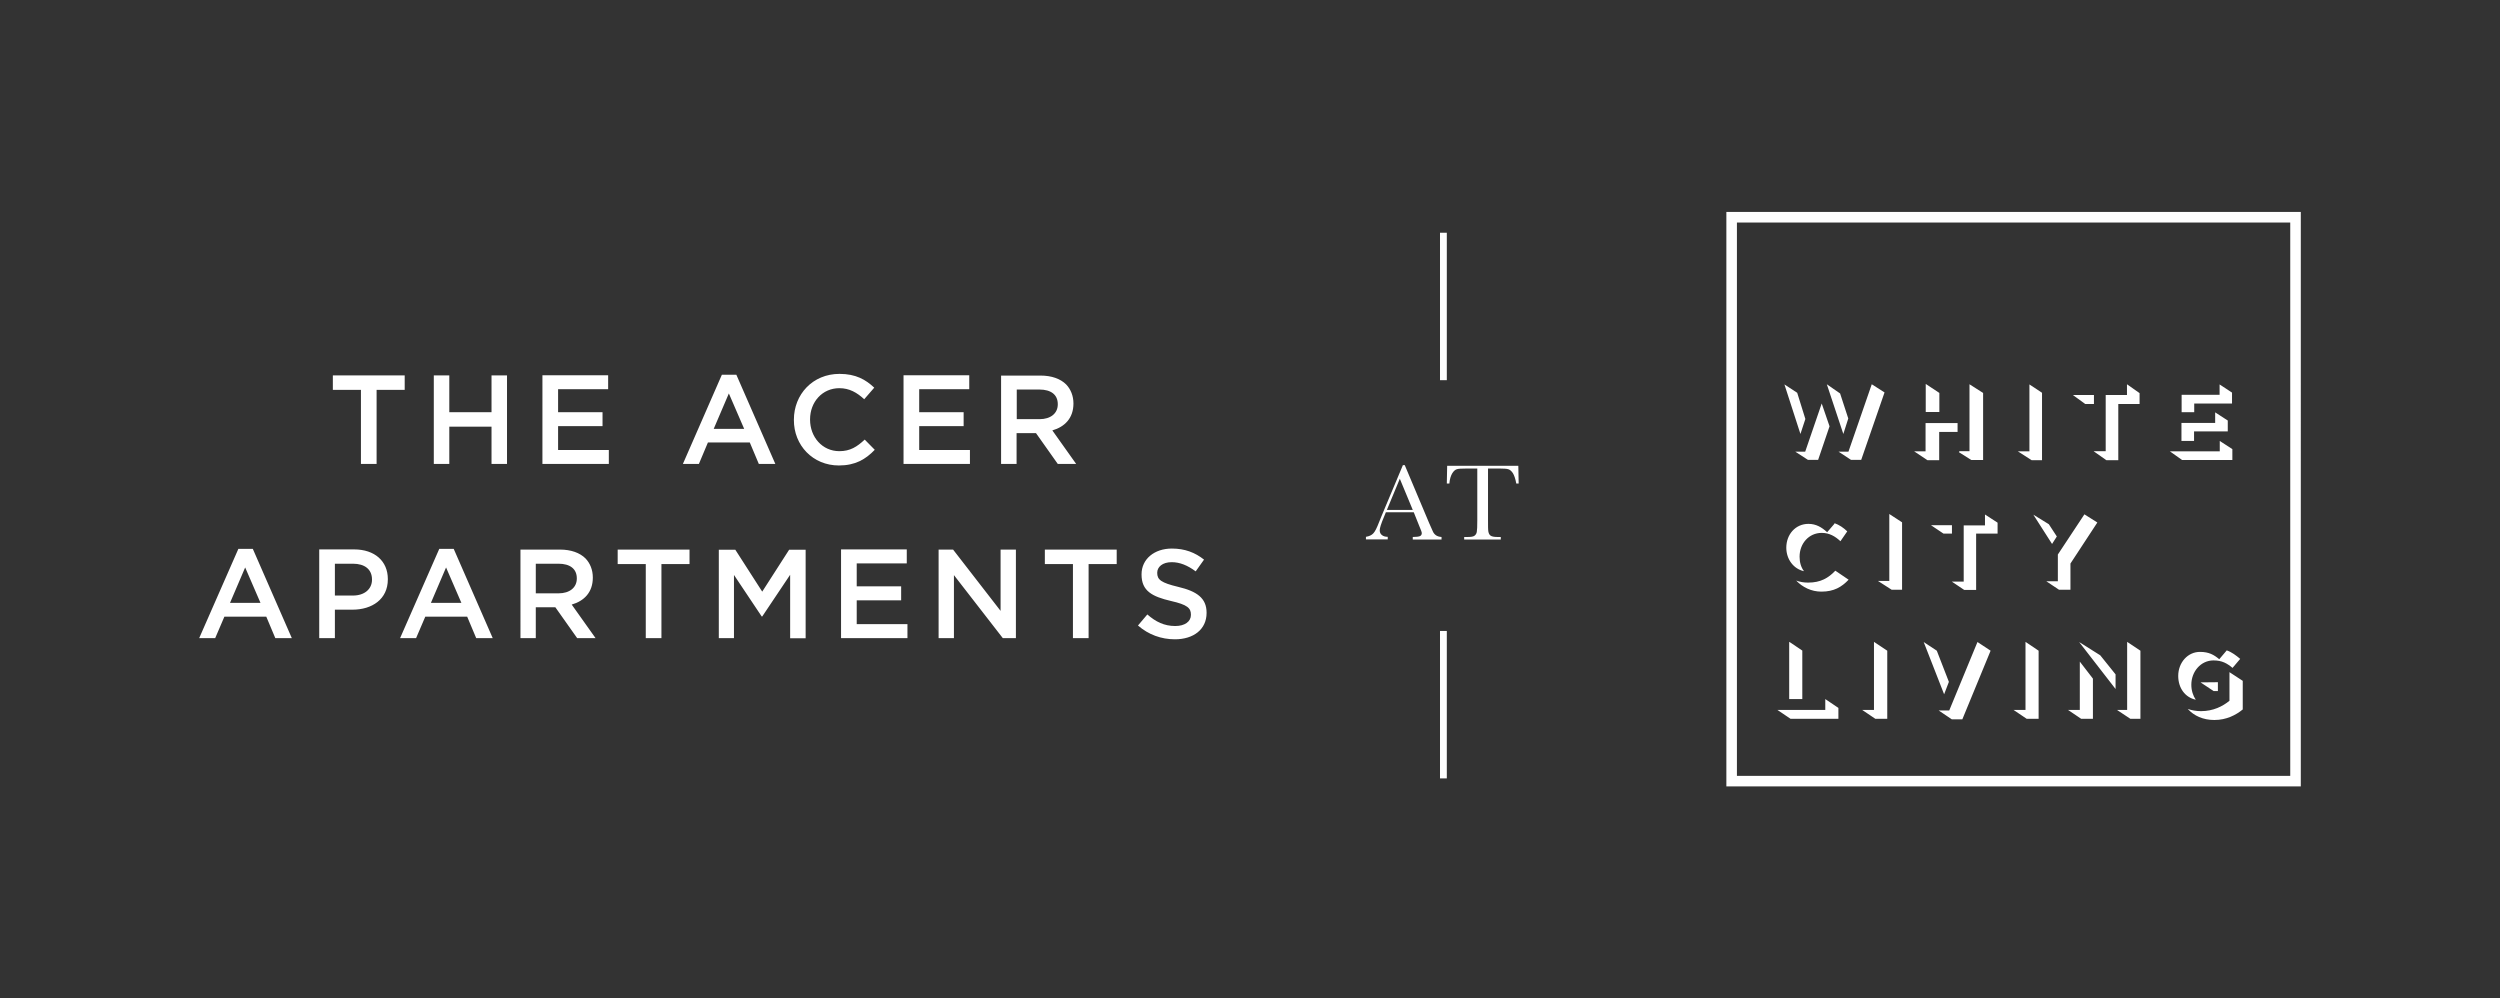
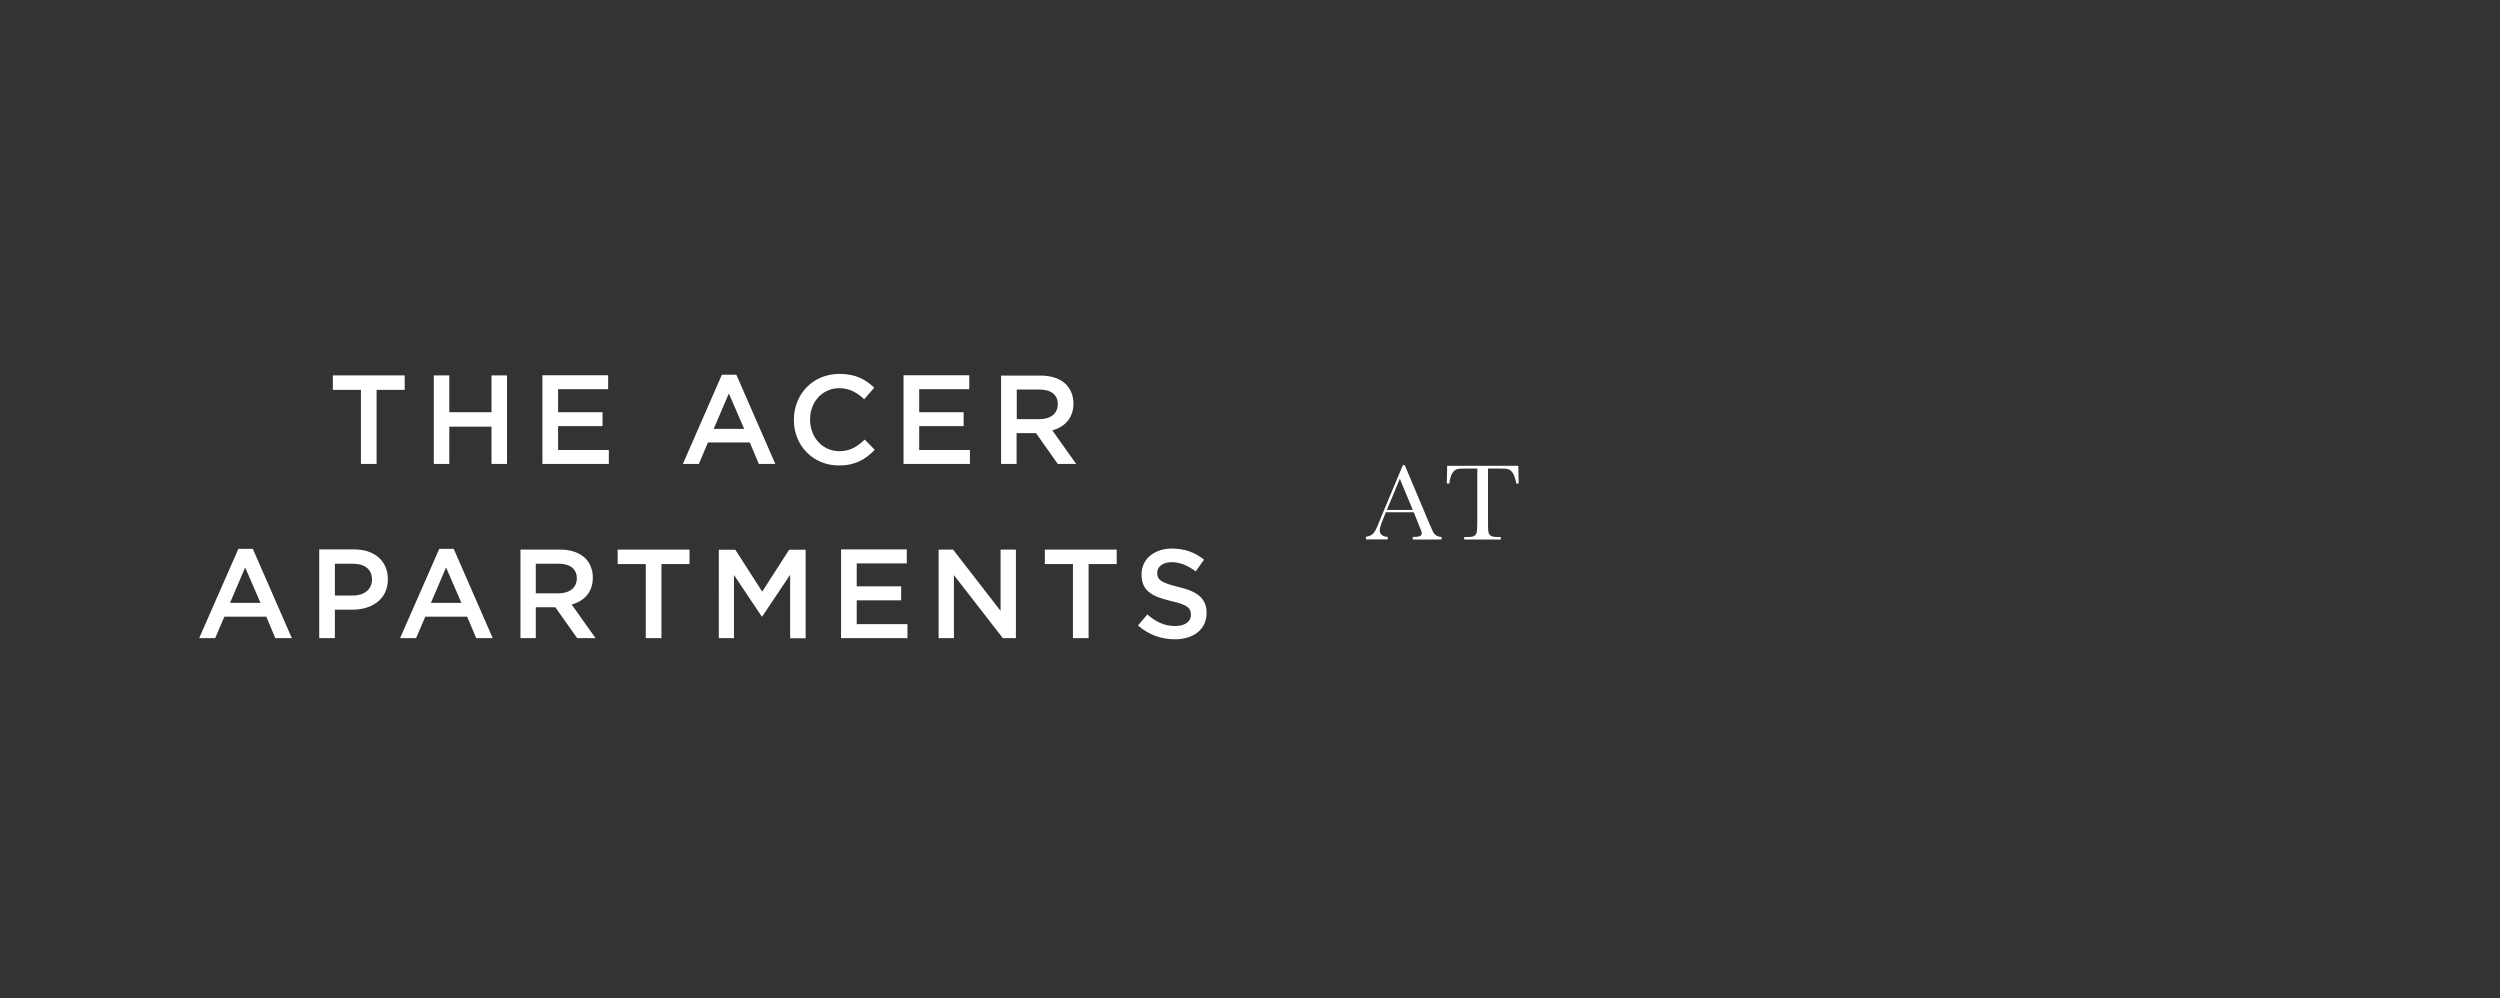
<svg xmlns="http://www.w3.org/2000/svg" xmlns:xlink="http://www.w3.org/1999/xlink" version="1.1" id="Layer_1" x="0px" y="0px" viewBox="0 0 1468.4 586.4" style="enable-background:new 0 0 1468.4 586.4;" xml:space="preserve">
  <rect x="0" y="0" width="1468.4" height="586.4" fill="#333333" stroke="none" />
  <style type="text/css">
	.st0{clip-path:url(#SVGID_00000030471766625999379570000011935977273368000644_);fill:#FFFFFF;}
	.st1{fill:none;stroke:#FFFFFF;stroke-width:4;stroke-miterlimit:10;}
	.st2{fill:#FFFFFF;}
	.st3{fill:none;}
</style>
  <g>
    <g>
      <defs>
-         <rect id="SVGID_1_" x="117" y="124.5" width="1234.4" height="337.4" />
-       </defs>
+         </defs>
      <clipPath id="SVGID_00000168094118030555197120000013121459653557895855_">
        <use xlink:href="#SVGID_1_" style="overflow:visible;" />
      </clipPath>
-       <path style="clip-path:url(#SVGID_00000168094118030555197120000013121459653557895855_);fill:#FFFFFF;" d="M1351.4,124.5H1014    v337.4h337.4V124.5z M1345.2,455.7h-325v-325h325V455.7z M1072,417h-28l7.7,5.2h28.1v-6.4l-7.7-5.2l0,0h0V417z M1069.8,347.5    c7.4,0,11.9-2.7,16-7l-7.8-5.3c-4.1,4.3-8.6,7-16,7c-2.5,0-4.8-0.4-7-1.2C1058.7,344.9,1063.9,347.5,1069.8,347.5 M1079.9,265.3    l7.3,4.8h6l13.7-39.6l-7.5-4.8v0l-13.7,39.6H1079.9z M1093.8,417L1093.8,417l7.7,5.2h7v-40l-7.8-5.2l0,0h0v40H1093.8z M1103,341.2    l8.1,5.2h6.1v-39.6l-7.5-4.9v39.3H1103z M1131.1,265.1h-6.8l7.8,5.2h6.9v-16.6h10.8v-5.2h-18.8V265.1z M1129.8,377L1129.8,377    L1129.8,377L1129.8,377z M1137.6,382.2l-7.7-5.1l12,30.7l2.8-7.3L1137.6,382.2z M1144.9,417.3h-6.2l7.7,5.2h6.2l16.6-40.3    l-7.7-5.1l-0.1,0.2L1144.9,417.3z M1141.5,313.4h5v-4.9h-12.3L1141.5,313.4z M1160.8,313.4h12.5V307l-7.4-4.8v6.4h-12.5v33h-7l0,0    l7.3,4.9h7V313.4z M1182.7,417L1182.7,417l7.7,5.2h7v-40l-7.7-5.2v40H1182.7z M1189.6,377L1189.6,377L1189.6,377L1189.6,377z     M1201.9,341.4L1201.9,341.4l7.5,5h6.7V331l15.8-24.1l-7.6-4.8l-15.6,23.6v15.7H1201.9z M1221.5,417h-6.8l7.7,5.2h6.9v-23.6    l-7.7-10V417z M1221.2,377.1l21.4,27.6v-8.6l-9-11.2L1221.2,377.1z M1249.5,417h-5.9l0,0.1l7.7,5.1h5.9v-40l-7.8-5.2l0,0h0V417z     M1303.8,265.1h-29.3l7.2,5.1h29.5v-6.4l-7.4-4.8h0V265.1z M1275.3,417.1L1275.3,417.1L1275.3,417.1L1275.3,417.1z M1279.4,397    c0,7.1,4,12.6,10.3,14c-1.6-2.4-2.6-5.4-2.6-8.8c0-7.8,5.6-14.3,13-14.3c5.1,0,8.1,1.8,11.2,4.4l4.5-5.3c-2.4-2-4.8-3.9-7.9-5    l-4.4,5.2c-3.1-2.6-6.1-4.3-11.2-4.3C1285,382.8,1279.4,389.2,1279.4,397 M1292.5,400.8l7.7,5.1h2.5v-5.2L1292.5,400.8    L1292.5,400.8z M1292.8,417.7c-2.8,0-5.5-0.5-7.8-1.3c3.6,4,9,6.5,15.6,6.5c7.1,0,12.7-2.9,16.7-6.2v-16.8l-7.8-5.1v16.8    C1305.5,414.9,1299.9,417.7,1292.8,417.7 M1288.7,258.9v-5.5h19.8V247l-7.4-4.8v6.2h-19.8v10.6H1288.7z M1288.7,237h22.3v-6.4    l-7.3-4.8h0v6.1h-22.3v10.2h7.4V237z M1244.2,237.3h12.5v-6.4l-7.4-5.2v6.3h-12.5v33h-7l0,0.1l7.4,5.2h7V237.3z M1224.8,237.3h5.1    v-5.3h-12.4L1224.8,237.3z M1205.3,319.5l2.8-4.4l-4.7-7.2l-9.1-5.6L1205.3,319.5z M1193.3,270.3h6.1v-39.6l-7.4-4.9v39.3h-6.8    L1193.3,270.3z M1157.9,270.2h6.9v-39.4l-8-5.1v39.3h-5.9l-0.3,0.6L1157.9,270.2z M1131.1,242h8v-11.2l-8-5.3l0,0.1h0V242z     M1082.7,254.9l2.9-9.1l-4.8-14.7l-7.8-5.4l0,0L1082.7,254.9z M1074.6,250.4L1070,237l-9.7,28.3h-5.8l7.4,4.8h6L1074.6,250.4z     M1058.7,382.2l-7.7-5.2l-0.1,0.3v33.3h7.7V382.2z M1049.2,321.7c0,6.8,4.3,12.5,10.4,13.8c-1.7-2.2-2.6-5.1-2.6-8.5    c0-7.8,5.5-14,13-14c4.5,0,7.9,2,11,4.9l4-5.8c-2.2-2.1-4.6-3.8-7.7-4.9c0.1,0.1,0.2,0.2,0.3,0.3l-4.4,5.1    c-3.2-2.9-6.5-4.9-11-4.9C1054.6,307.7,1049.2,313.9,1049.2,321.7 M1057.5,254.9l2.9-8.8l-4.8-15.4l-7.5-4.9L1057.5,254.9z" />
    </g>
-     <line class="st1" x1="847.8" y1="223.3" x2="847.8" y2="136.7" />
-     <line class="st1" x1="847.8" y1="457.2" x2="847.8" y2="370.6" />
    <path class="st2" d="M690.1,375.5c10.9,0,18.6-5.8,18.6-15.5v-0.1c0-8.6-5.7-12.6-16.7-15.2c-10-2.4-12.3-4.2-12.3-8.2v-0.1   c0-3.4,3.1-6.2,8.5-6.2c4.8,0,9.4,1.9,14.1,5.4l4.9-6.9c-5.3-4.2-11.3-6.5-18.9-6.5c-10.3,0-17.8,6.2-17.8,15.1v0.2   c0,9.6,6.2,12.9,17.3,15.5c9.7,2.2,11.7,4.2,11.7,8v0.2c0,3.9-3.6,6.5-9.2,6.5c-6.5,0-11.5-2.5-16.4-6.8l-5.5,6.5   C674.6,372.8,682.1,375.5,690.1,375.5 M630.2,374.8h9.2v-43.5h16.5v-8.5h-42.2v8.5h16.5V374.8z M551.3,374.8h9v-37l28.7,37h7.7v-52   h-9v36l-27.9-36h-8.5V374.8z M494.1,374.8H533v-8.2h-29.8v-14h26.1v-8.2h-26.1v-13.5h29.4v-8.2h-38.6V374.8z M422.1,374.8h9v-37.1   l16.3,24.4h0.3l16.4-24.5v37.3h9.1v-52h-9.7l-15.8,24.6l-15.8-24.6h-9.7V374.8z M379.3,374.8h9.2v-43.5H405v-8.5h-42.2v8.5h16.5   V374.8z M314.7,348.6v-17.5H328c6.8,0,10.8,3,10.8,8.6v0.1c0,5.3-4.2,8.7-10.7,8.7H314.7z M305.6,374.8h9.1v-18.1h11.5l12.8,18.1   h10.8l-14-19.7c7.3-2.1,12.4-7.2,12.4-15.8v-0.1c0-4.5-1.6-8.4-4.3-11.2c-3.3-3.3-8.5-5.2-15-5.2h-23.2V374.8z M253.1,354.1   l8.9-20.8l9,20.8H253.1z M235,374.8h9.4l5.4-12.6h24.6l5.3,12.6h9.7l-22.9-52.4h-8.5L235,374.8z M196.7,349.8v-18.7h10.6   c6.8,0,11.2,3.2,11.2,9.3v0.1c0,5.4-4.3,9.3-11.2,9.3H196.7z M187.6,374.8h9.1v-16.7h10.3c11.5,0,20.8-6.1,20.8-17.8v-0.2   c0-10.5-7.7-17.4-19.8-17.4h-20.5V374.8z M135.1,354.1l8.9-20.8l9,20.8H135.1z M117,374.8h9.4l5.4-12.6h24.6l5.3,12.6h9.7   l-22.9-52.4h-8.5L117,374.8z" />
    <path class="st2" d="M597.2,246.3v-17.5h13.3c6.8,0,10.8,3,10.8,8.6v0.1c0,5.3-4.2,8.7-10.7,8.7H597.2z M588,272.5h9.1v-18.1h11.4   l12.8,18.1h10.8l-14-19.7c7.3-2.1,12.4-7.2,12.4-15.8V237c0-4.5-1.6-8.4-4.3-11.2c-3.3-3.3-8.5-5.2-15-5.2H588V272.5z M530.8,272.5   h38.9v-8.2h-29.8v-14H566v-8.2h-26.1v-13.5h29.4v-8.2h-38.6V272.5z M492.7,273.4c9.7,0,15.7-3.6,21.1-9.2l-5.9-6   c-4.5,4.2-8.5,6.8-14.9,6.8c-10,0-17.2-8.3-17.2-18.5v-0.2c0-10.2,7.2-18.3,17.2-18.3c5.9,0,10.4,2.6,14.6,6.5l5.9-6.8   c-5-4.7-10.8-8.1-20.4-8.1c-15.8,0-26.8,12.1-26.8,26.9v0.1C466.2,261.6,477.5,273.4,492.7,273.4 M419.2,251.9l8.9-20.8l9,20.8   H419.2z M401.1,272.5h9.4l5.3-12.6h24.6l5.3,12.6h9.7l-22.9-52.4H424L401.1,272.5z M318.7,272.5h38.9v-8.2h-29.8v-14h26.1v-8.2   h-26.1v-13.5h29.4v-8.2h-38.6V272.5z M254.8,272.5h9.1v-21.9h24.8v21.9h9.1v-52h-9.1v21.6h-24.8v-21.6h-9.1V272.5z M212,272.5h9.2   V229h16.5v-8.5h-42.2v8.5H212V272.5z" />
    <path class="st2" d="M853,278c0.8-1.3,1.7-2.1,2.7-2.4c0.9-0.3,2.8-0.4,5.6-0.4h6.4v30.4c0,3.6-0.1,5.9-0.3,6.9   c-0.2,1-0.7,1.7-1.4,2.2c-0.7,0.5-2,0.7-3.8,0.7H860v1.5h21.5v-1.5h-2.1c-1.9,0-3.2-0.3-3.9-0.8c-0.7-0.5-1.1-1.3-1.3-2.4   c-0.2-1.1-0.2-3.3-0.2-6.6v-30.4h6.9c2.4,0,4,0.1,5,0.4c1,0.3,1.9,1.1,2.7,2.3c0.8,1.3,1.5,3.3,2,6.1h1.4l-0.2-10.4h-41.8   l-0.2,10.4h1.5C851.5,281.4,852.2,279.3,853,278 M814.6,299.5l7.6-18.3l7.6,18.3H814.6z M833.6,308.9c1,2.3,1.5,3.7,1.5,4.2   c0,0.9-0.4,1.5-1.1,1.8c-0.7,0.3-2.1,0.5-4.2,0.5v1.5h16.9v-1.5c-1.5-0.1-2.6-0.5-3.4-1.1c-0.8-0.6-1.4-1.4-1.8-2.4l-2-4.5   l-14.4-34.2H824L811.5,303c-0.9,2.1-1.4,3.4-1.5,3.7c-1.3,3.4-2.4,5.6-3.4,6.6c-0.9,1-2.4,1.7-4.3,2v1.5h12.8v-1.5   c-1.4,0-2.5-0.3-3.4-1c-0.9-0.7-1.3-1.6-1.3-2.9c0-1.2,0.8-3.8,2.5-7.8l1.1-2.7h16.4L833.6,308.9z" />
-     <rect x="117" y="124.5" class="st3" width="1234.4" height="337.4" />
  </g>
</svg>